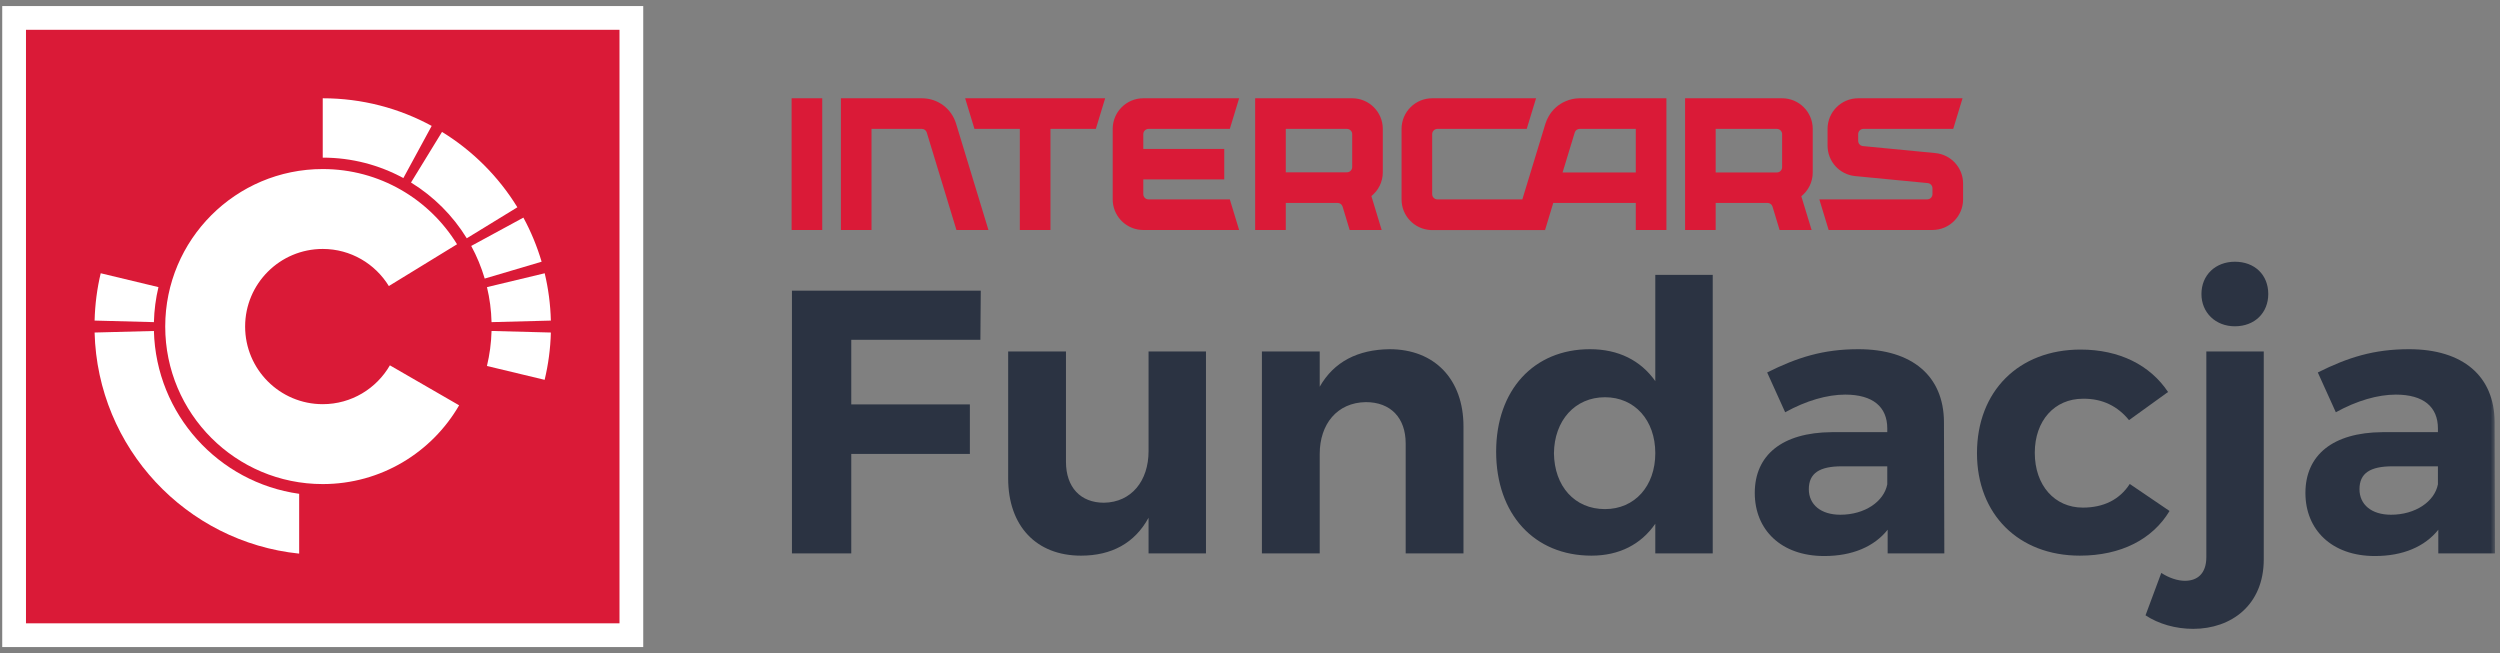
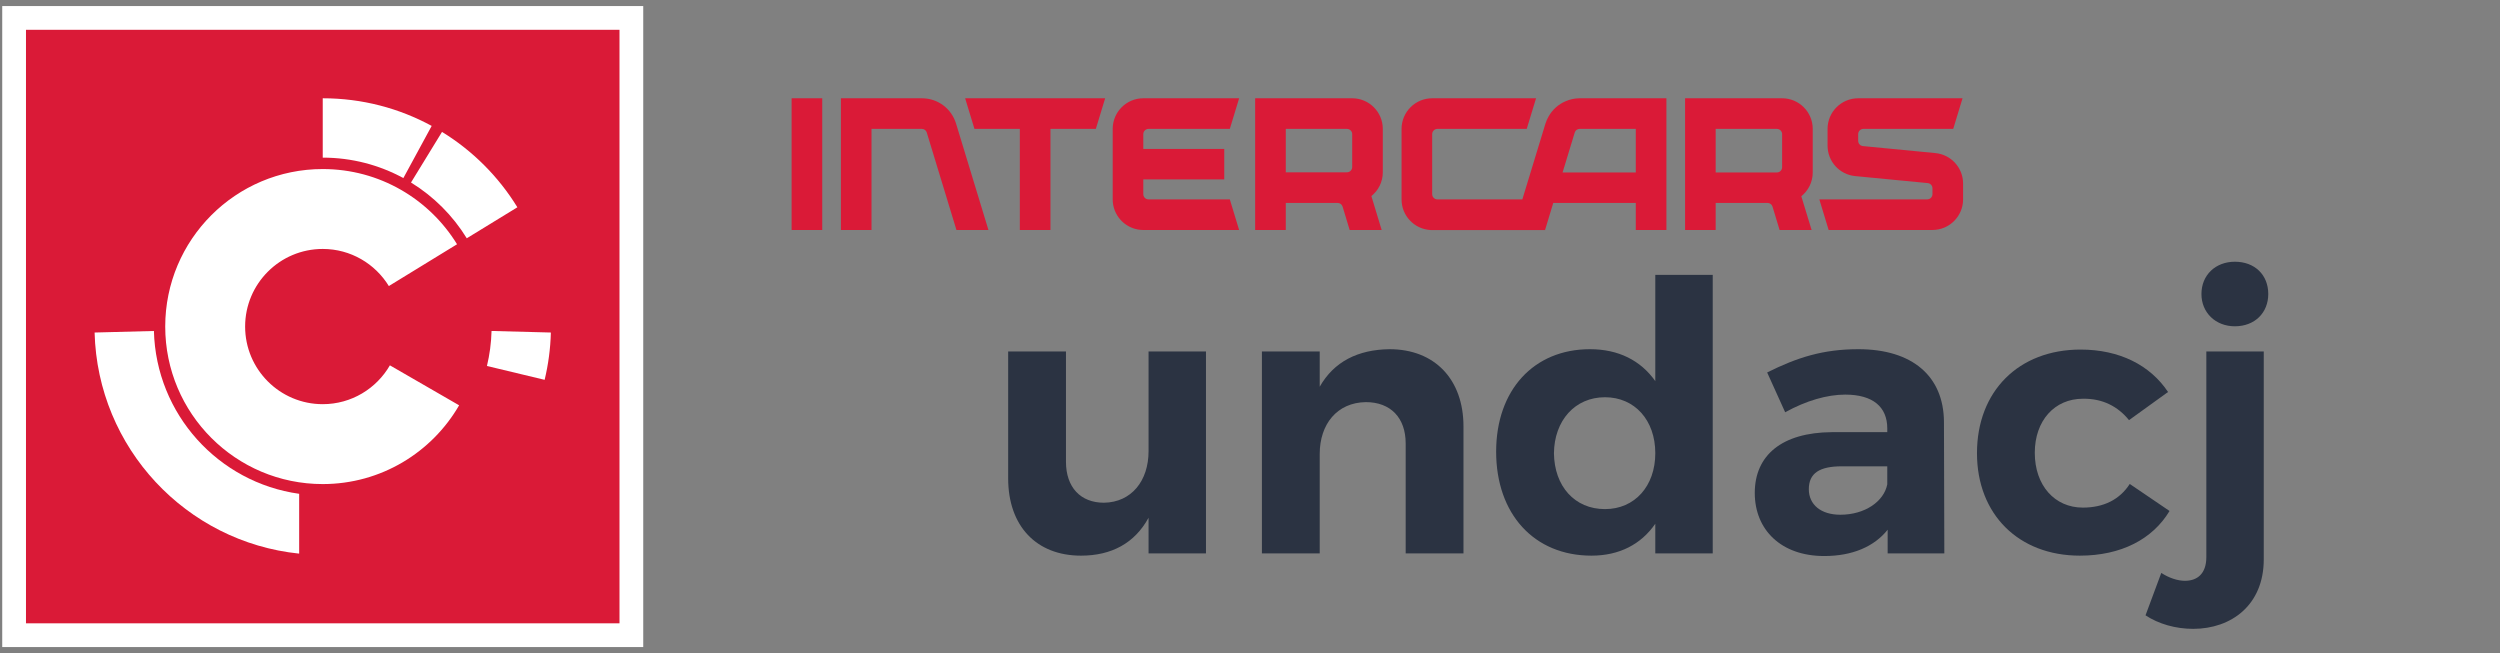
<svg xmlns="http://www.w3.org/2000/svg" width="398" height="104" viewBox="0 0 398 104" fill="none">
  <rect x="0" y="0" width="398" height="104" fill="#808080" stroke="none" />
  <path d="M102.403 103.012H0.356V0.965H102.403V103.012Z" fill="white" />
  <path d="M98.624 99.232H4.136V4.744H98.624V99.232Z" fill="#DA1A37" />
  <mask id="mask0_116_56" style="mask-type:luminance" maskUnits="userSpaceOnUse" x="0" y="0" width="398" height="104">
    <path d="M0.168 0.965H397.391V103.011H0.168V0.965Z" fill="white" />
  </mask>
  <g mask="url(#mask0_116_56)">
    <path d="M87.698 52.938L78.255 52.691C78.206 54.605 77.951 56.469 77.522 58.264L86.707 60.469C87.287 58.042 87.631 55.525 87.698 52.938Z" fill="white" />
-     <path d="M77.166 44.349L86.226 41.665C85.498 39.208 84.526 36.855 83.323 34.644L75.018 39.153C75.908 40.789 76.627 42.531 77.166 44.349Z" fill="white" />
    <path d="M74.31 37.935L82.366 32.998C79.369 28.117 75.25 23.998 70.369 21L65.432 29.057C69.044 31.276 72.092 34.322 74.31 37.935Z" fill="white" />
    <path d="M51.38 15.646V25.095C56.028 25.095 60.4 26.274 64.215 28.35C66.425 24.276 67.124 22.991 68.724 20.044C63.569 17.239 57.661 15.646 51.38 15.646Z" fill="white" />
-     <path d="M78.254 51.284L87.697 51.037C87.63 48.449 87.295 45.93 86.715 43.504L77.527 45.71C77.957 47.505 78.205 49.369 78.254 51.284Z" fill="white" />
-     <path d="M25.226 45.709L16.034 43.502C15.454 45.927 15.126 48.45 15.06 51.036L24.503 51.283C24.551 49.368 24.797 47.503 25.226 45.709Z" fill="white" />
    <path d="M47.627 88.137V78.614C34.779 76.82 24.845 65.952 24.503 52.692L15.06 52.938C15.534 71.309 29.63 86.29 47.627 88.137Z" fill="white" />
    <path d="M51.38 26.912C37.53 26.912 26.304 38.138 26.304 51.988C26.304 65.837 37.53 77.064 51.38 77.064C60.66 77.064 68.757 72.017 73.093 64.524L62.072 58.161C59.936 61.853 55.953 64.344 51.38 64.344C44.556 64.344 39.024 58.812 39.024 51.988C39.024 45.164 44.556 39.632 51.38 39.632C55.837 39.632 59.73 42 61.904 45.538L72.761 38.885C68.35 31.704 60.425 26.912 51.38 26.912Z" fill="white" />
    <path d="M204.695 27.43H214.433C214.895 27.43 215.269 27.056 215.269 26.595V21.354C215.269 20.892 214.895 20.519 214.433 20.519H204.695V27.43ZM220.141 20.519V27.43C220.141 28.959 219.432 30.326 218.325 31.219L219.961 36.617H214.868L213.741 32.894C213.635 32.543 213.311 32.303 212.943 32.303H204.695V36.593V36.617H199.821V36.593V15.646H215.269C217.96 15.646 220.141 17.827 220.141 20.519ZM195.787 31.744H182.849C182.388 31.744 182.013 31.37 182.013 30.909V28.555H194.901V23.707H182.013V21.354C182.013 20.892 182.388 20.519 182.849 20.519H195.787L197.271 15.646H182.013C179.323 15.646 177.141 17.827 177.141 20.519V31.744C177.141 34.273 179.077 36.356 181.545 36.593C181.7 36.607 181.856 36.617 182.013 36.617H197.271L195.787 31.744ZM130.899 15.646H126.025V36.617H130.899V15.646ZM138.744 20.519H144.832H146.763C147.123 20.519 147.436 20.75 147.54 21.094L147.776 21.869L152.267 36.617H157.361L152.203 19.675C151.469 17.265 149.283 15.646 146.763 15.646H144.832H133.872V36.617H138.744V20.519ZM153.651 15.646L155.133 20.519H162.357V36.617H162.36H167.231H167.233V20.519H174.457L175.94 15.646H153.651ZM273.137 27.455H282.879C283.34 27.455 283.713 27.082 283.713 26.62V21.355C283.713 20.894 283.34 20.519 282.879 20.519H273.137V27.455ZM288.587 20.519V27.455C288.587 28.986 287.877 30.351 286.771 31.246L288.408 36.62H283.312L282.185 32.895C282.079 32.543 281.755 32.303 281.387 32.303H273.137V36.62H268.264V15.646H283.713C286.405 15.646 288.587 17.827 288.587 20.519ZM260.417 20.519H253.288H251.477C251.117 20.519 250.805 20.751 250.7 21.095L250.577 21.498L248.764 27.455H260.417V20.519ZM265.291 15.646V36.617H260.417V32.303H247.28L245.972 36.622H227.775C225.193 36.502 223.129 34.371 223.129 31.761V20.519C223.129 17.827 225.312 15.646 228.003 15.646H244.539L243.055 20.519H228.839C228.377 20.519 228.003 20.894 228.003 21.355V30.909C228.003 31.37 228.377 31.744 228.839 31.744H242.357L246.037 19.675C246.156 19.288 246.323 18.931 246.511 18.587C247.123 17.474 248.076 16.618 249.221 16.126C249.919 15.825 250.677 15.646 251.477 15.646H265.291ZM312.523 29.222V31.739C312.523 34.43 310.341 36.612 307.649 36.612H291.12L289.636 31.739H306.815C307.276 31.739 307.649 31.364 307.649 30.903V29.98C307.649 29.55 307.323 29.19 306.895 29.148L295.352 28.034C292.841 27.791 290.948 25.706 290.948 23.183V20.519C290.948 17.827 293.129 15.646 295.821 15.646H312.436L310.952 20.519H296.656C296.195 20.519 295.821 20.894 295.821 21.355V22.424C295.821 22.855 296.148 23.215 296.576 23.256L308.119 24.371C310.617 24.613 312.523 26.712 312.523 29.222Z" fill="#DA1A37" />
-     <path d="M135.521 54.098V64.376H154.405V72.264H135.521V88.1H126.078V46.27H156.138L156.078 54.098H135.521Z" fill="#2B3342" />
    <path d="M191.992 88.101H182.85V82.424C180.638 86.488 176.932 88.46 172.092 88.46C164.982 88.46 160.499 83.738 160.499 76.149V55.95H169.702V73.52C169.702 77.584 172.032 80.033 175.738 80.033C180.16 79.974 182.85 76.508 182.85 71.846V55.95H191.992V88.101Z" fill="#2B3342" />
    <path d="M232.987 67.902V88.101H223.784V70.592C223.784 66.528 221.394 64.018 217.45 64.018C212.848 64.078 210.099 67.544 210.099 72.265V88.101H200.896V55.95H210.099V61.568C212.37 57.564 216.195 55.652 221.215 55.592C228.386 55.592 232.987 60.373 232.987 67.902Z" fill="#2B3342" />
    <path d="M263.523 72.145C263.523 66.886 260.236 63.241 255.515 63.241C250.735 63.241 247.448 66.947 247.388 72.145C247.448 77.404 250.675 81.049 255.515 81.049C260.236 81.049 263.523 77.404 263.523 72.145ZM272.666 88.101H263.523V83.38C261.252 86.666 257.786 88.46 253.364 88.46C244.22 88.46 238.186 81.826 238.186 71.906C238.186 62.105 244.162 55.592 253.124 55.592C257.667 55.592 261.192 57.385 263.523 60.672V43.76H272.666V88.101Z" fill="#2B3342" />
    <path d="M300.454 77.105V74.237H293.223C289.697 74.237 287.965 75.312 287.965 77.882C287.965 80.332 289.877 81.945 292.983 81.945C296.869 81.945 299.915 79.855 300.454 77.105ZM300.514 84.336C298.362 87.025 294.897 88.52 290.414 88.52C283.542 88.52 279.359 84.336 279.359 78.48C279.359 72.444 283.721 68.859 291.61 68.799H300.454V68.201C300.454 64.794 298.183 62.822 293.761 62.822C290.893 62.822 287.546 63.779 284.199 65.632L281.331 59.297C286.111 56.907 290.235 55.592 295.853 55.592C304.458 55.592 309.418 59.895 309.478 67.125L309.537 88.101H300.514V84.336Z" fill="#2B3342" />
    <path d="M345.153 62.404L338.938 66.887C337.205 64.735 334.754 63.42 331.587 63.48C327.105 63.48 323.938 66.946 323.938 72.086C323.938 77.284 327.105 80.811 331.587 80.811C334.874 80.811 337.443 79.555 339.057 77.046L345.391 81.348C342.702 85.83 337.683 88.459 331.109 88.459C321.369 88.459 314.735 81.886 314.735 72.146C314.735 62.284 321.369 55.651 331.229 55.651C337.383 55.651 342.285 58.102 345.153 62.404Z" fill="#2B3342" />
    <path d="M361.108 46.807C361.108 49.795 358.956 51.946 355.789 51.946C352.741 51.946 350.47 49.795 350.47 46.807C350.47 43.759 352.741 41.667 355.789 41.667C358.956 41.667 361.108 43.759 361.108 46.807ZM360.39 89.056C360.39 96.347 355.192 100.113 349.156 100.113C346.348 100.113 343.658 99.335 341.566 97.962L344.076 91.209C345.272 91.986 346.645 92.463 347.841 92.463C349.813 92.463 351.248 91.329 351.248 88.698V55.95H360.39V89.056Z" fill="#2B3342" />
-     <path d="M388.118 77.105V74.237H380.887C377.361 74.237 375.629 75.312 375.629 77.882C375.629 80.332 377.541 81.945 380.647 81.945C384.533 81.945 387.581 79.855 388.118 77.105ZM388.178 84.336C386.026 87.025 382.561 88.52 378.078 88.52C371.206 88.52 367.023 84.336 367.023 78.48C367.023 72.444 371.385 68.859 379.274 68.799H388.118V68.201C388.118 64.794 385.847 62.822 381.425 62.822C378.557 62.822 375.21 63.779 371.863 65.632L368.995 59.297C373.775 56.907 377.899 55.592 383.517 55.592C392.122 55.592 397.082 59.895 397.142 67.125L397.201 88.101H388.178V84.336Z" fill="#2B3342" />
  </g>
</svg>